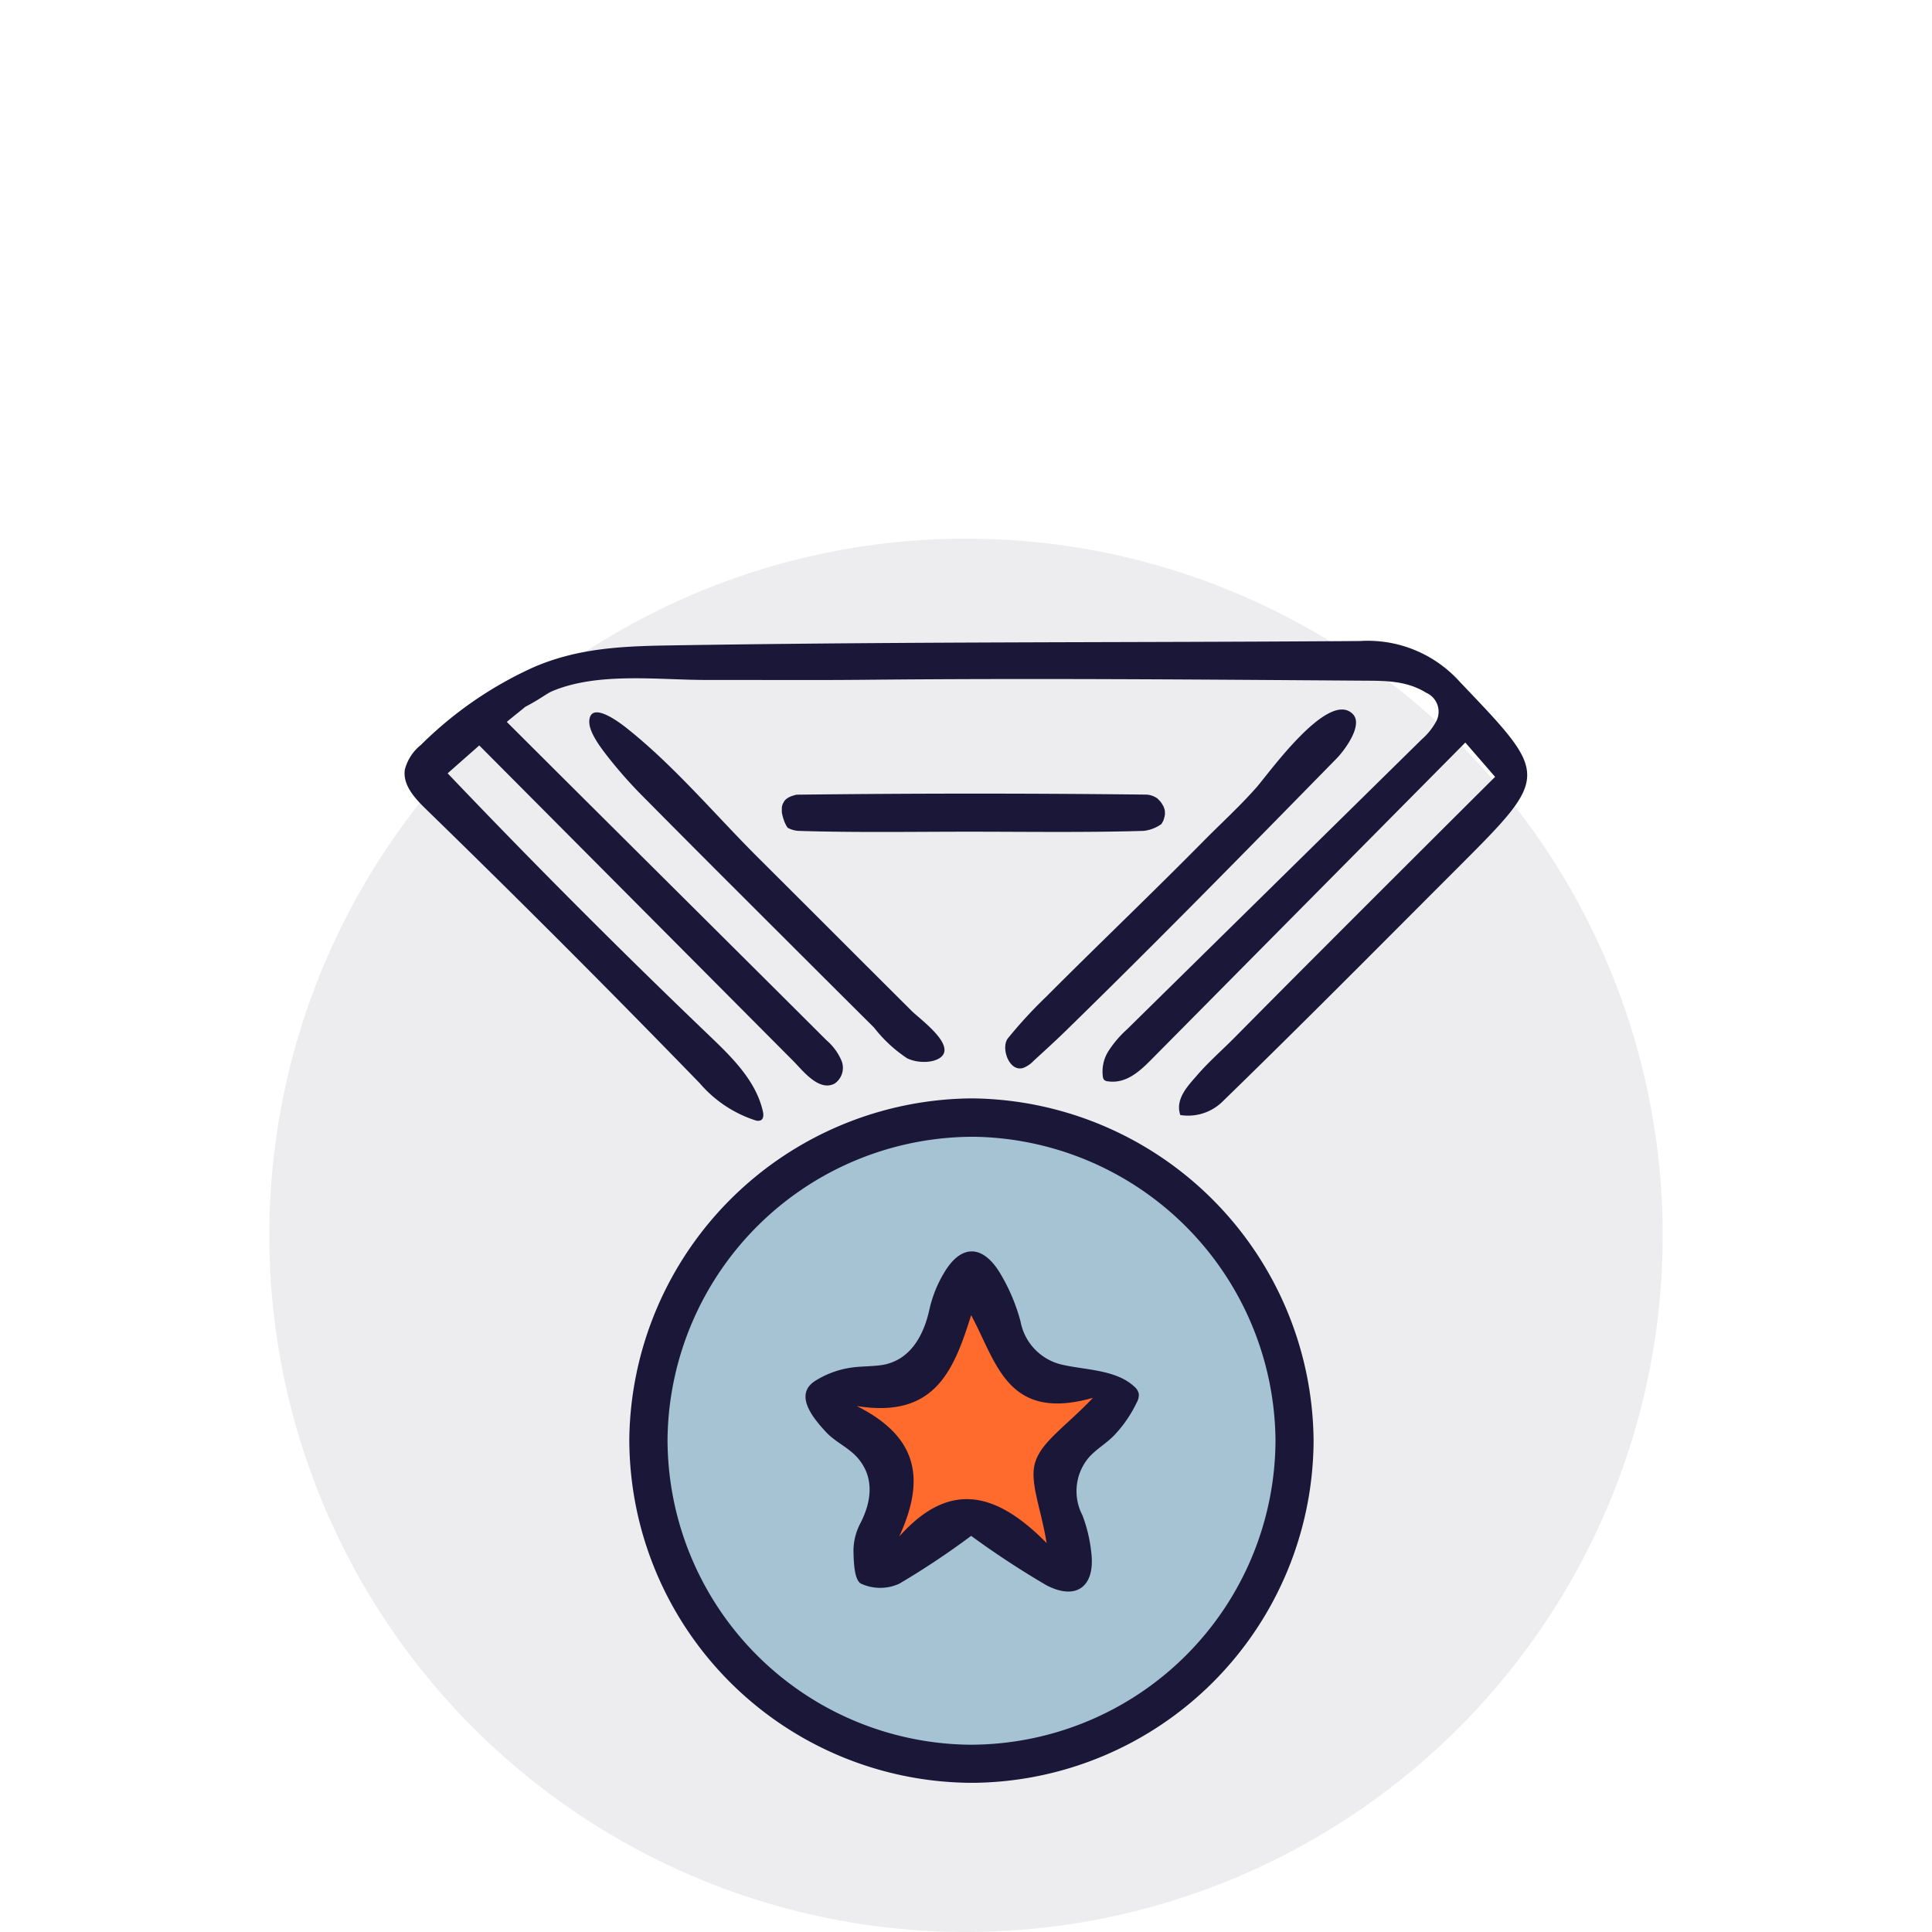
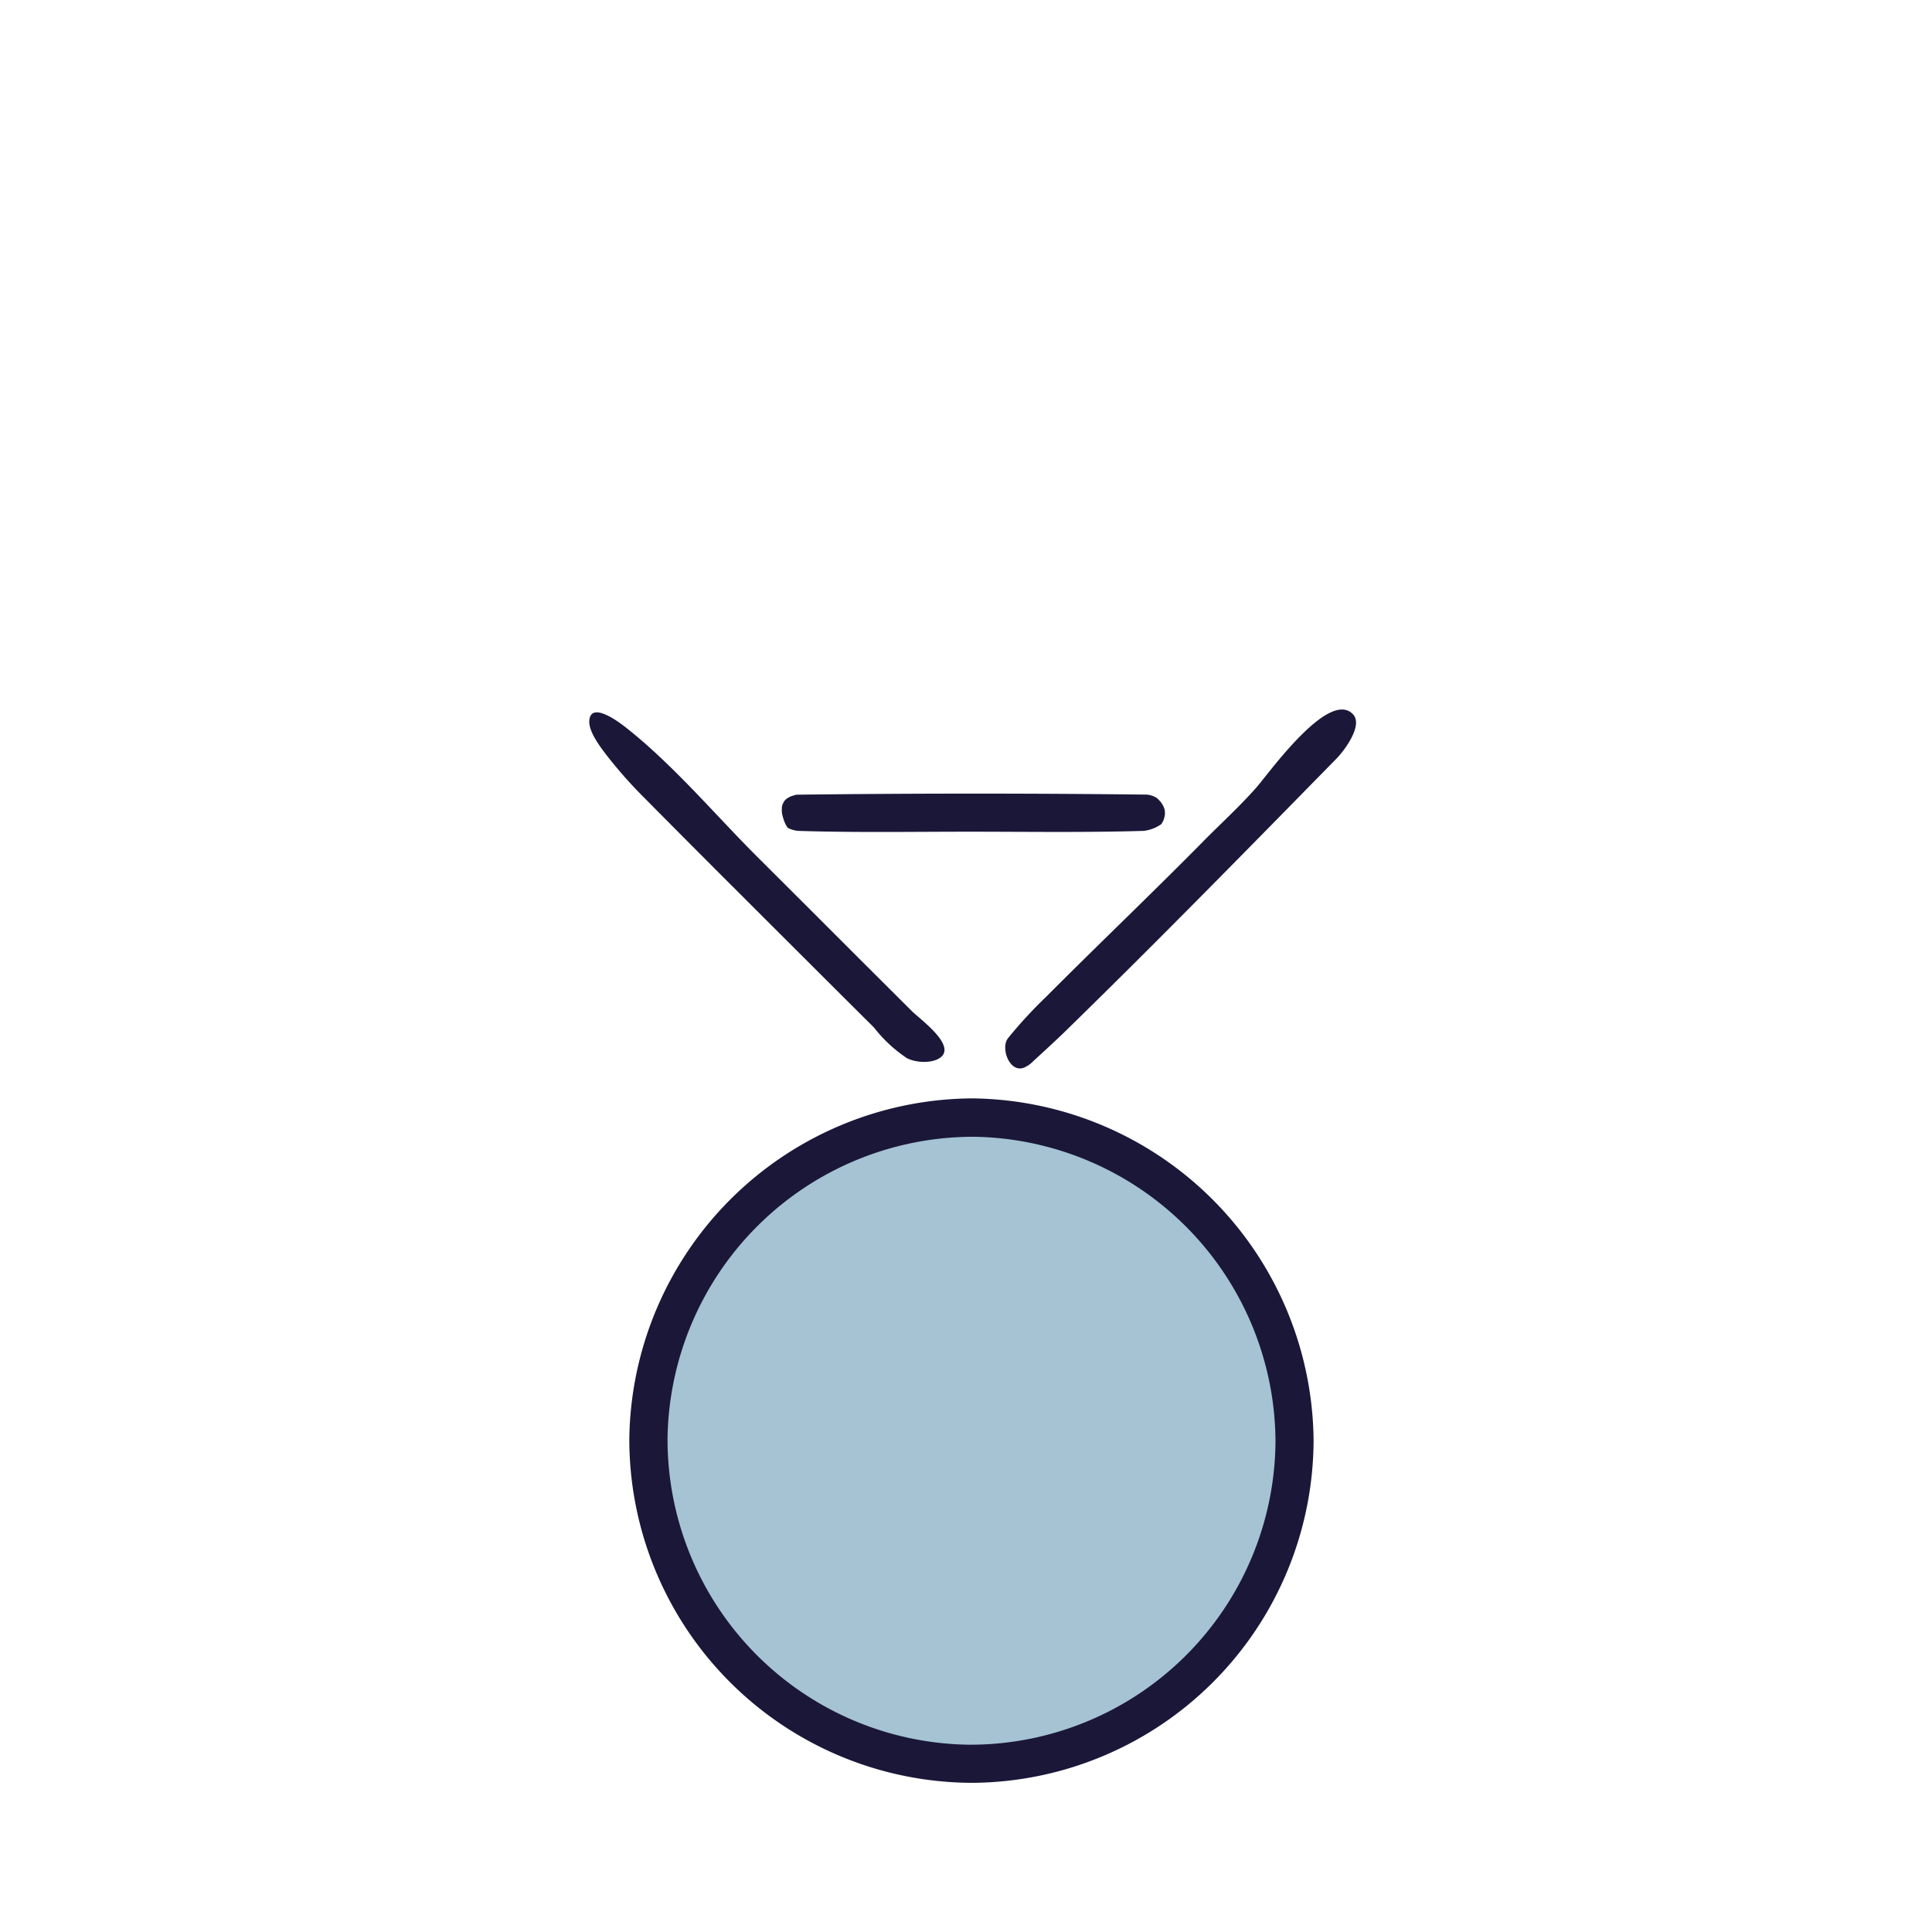
<svg xmlns="http://www.w3.org/2000/svg" width="165" height="165" viewBox="0 0 165 165">
  <g id="Group_240" data-name="Group 240" transform="translate(-868 -1317)">
    <rect id="Rectangle_1628" data-name="Rectangle 1628" width="165" height="165" transform="translate(868 1317)" fill="rgba(249,249,247,0)" />
    <g id="Group_235" data-name="Group 235" transform="translate(0 -6)">
-       <circle id="Ellipse_17" data-name="Ellipse 17" cx="59.5" cy="59.5" r="59.5" transform="translate(891 1369)" fill="#1b1739" opacity="0.08" />
      <g id="Group_121" data-name="Group 121" transform="translate(1804.482 893.148)">
        <path id="Path_95" data-name="Path 95" d="M-848.481,590.151a27.321,27.321,0,0,0,27.3-27.195,27.4,27.4,0,0,0-26.9-27.209,27.379,27.379,0,0,0-27.509,27.006A27.334,27.334,0,0,0-848.481,590.151Z" transform="translate(-4.978 -9.661)" fill="#a5c3d2" />
-         <path id="Path_96" data-name="Path 96" d="M-844.8,552.89c-1.7,5.719-3.562,10.606-11.147,9.308,5.942,3.142,6.735,7.438,4.14,13.375,4.94-5.849,9.515-4.507,14.36.663-.578-3.709-1.72-6.323-1.1-8.33.656-2.114,3-3.647,5.607-6.547C-841.291,563.853-842.3,557.753-844.8,552.89Z" transform="translate(-8.687 -12.899)" fill="#ff6b2c" />
-         <path id="Path_97" data-name="Path 97" d="M-893.195,491.511c9.215,9.2,18.081,17.986,27.3,27.184a4.75,4.75,0,0,1,1.29,1.767,1.628,1.628,0,0,1-.607,1.938c-1.338.7-2.721-1.13-3.506-1.92l-3.791-3.809-7.581-7.618-15.162-15.237-.3-.3-2.7,2.38q10.928,11.469,22.376,22.428c1.927,1.845,3.958,3.837,4.546,6.439.063.275.073.63-.175.763a.658.658,0,0,1-.468.006,10.52,10.52,0,0,1-4.741-3.16q-11.548-11.9-23.432-23.459c-.942-.917-1.965-2.053-1.758-3.35a3.984,3.984,0,0,1,1.366-2.089,32.843,32.843,0,0,1,9.6-6.626c3.7-1.607,7.381-1.8,11.348-1.87,21.077-.344,39.4-.234,59.266-.381a10.567,10.567,0,0,1,8.51,3.481c7.664,8.038,7.765,7.948-.208,15.923-6.689,6.691-13.346,13.415-20.132,20.007a4.2,4.2,0,0,1-3.526,1.071c-.465-1.386.68-2.522,1.455-3.419.98-1.136,2.156-2.158,3.212-3.227q3.673-3.716,7.367-7.411,7.413-7.423,14.851-14.824l-2.544-2.929q-13.4,13.525-26.8,27.058c-1.012,1.024-2.179,2.107-3.74,1.873a.517.517,0,0,1-.314-.132.513.513,0,0,1-.1-.269,3.266,3.266,0,0,1,.436-2.115,9.083,9.083,0,0,1,1.613-1.91l25.2-24.793a5.541,5.541,0,0,0,1.213-1.511,1.764,1.764,0,0,0-.85-2.454c-1.721-1.067-3.558-1.02-5.5-1.033-14.14-.1-28.29-.215-42.428-.075-4.49.044-8.979.007-13.47.015-4.186.006-9.275-.693-13.211.944-.513.213-1.055.689-2.347,1.358C-891.625,490.243-893.218,491.489-893.195,491.511Z" transform="translate(0 0)" fill="#1b1739" />
        <path id="Path_98" data-name="Path 98" d="M-819.825,561.984a29.339,29.339,0,0,1-29.1,29.224,29.358,29.358,0,0,1-29.34-29.387,29.474,29.474,0,0,1,29.3-29.067A29.472,29.472,0,0,1-819.825,561.984Zm-29.312,25.969A26.075,26.075,0,0,0-823.078,562a26.152,26.152,0,0,0-25.668-25.967A26.13,26.13,0,0,0-875,561.807,26.086,26.086,0,0,0-849.137,587.954Z" transform="translate(-4.472 -9.096)" fill="#1b1739" />
        <path id="Path_99" data-name="Path 99" d="M-852.232,521.3c-.4.735-2.03.871-3.1.357a11.9,11.9,0,0,1-2.831-2.628q-2.123-2.109-4.24-4.222-4.161-4.151-8.318-8.305-3.542-3.539-7.068-7.1a38.513,38.513,0,0,1-3.2-3.617c-.534-.694-1.531-2-1.49-2.914.077-1.757,2.467.018,3.1.514,4.111,3.237,7.634,7.467,11.331,11.149q4.367,4.352,8.726,8.713,2.182,2.178,4.365,4.353C-854.318,518.244-851.623,520.174-852.232,521.3Z" transform="translate(-3.676 -1.422)" fill="#1b1739" />
        <path id="Path_100" data-name="Path 100" d="M-837.14,522.417l-.052.015c-1.18.312-1.882-1.746-1.265-2.541a38.92,38.92,0,0,1,3.275-3.557c4.421-4.437,9.056-8.848,13.49-13.346,1.484-1.5,3.066-2.939,4.461-4.526,1.084-1.232,6.167-8.39,8.235-6.258.911.939-.729,3.112-1.378,3.776-7.68,7.837-15.357,15.679-23.213,23.341-.877.855-1.788,1.677-2.69,2.508A2.406,2.406,0,0,1-837.14,522.417Z" transform="translate(-11.946 -1.363)" fill="#1b1739" />
        <path id="Path_101" data-name="Path 101" d="M-829.632,502.993q.014-.036.027-.073c.029-.085.055-.172.078-.26.016-.063.022-.14.04-.206,0-.032,0-.065,0-.1,0-.075-.006-.149-.009-.224-.006-.031-.011-.061-.019-.091-.019-.076-.049-.149-.07-.224-.019-.036-.036-.073-.056-.109-.045-.083-.093-.163-.145-.241l-.071-.1,0,0c-.09-.1-.184-.19-.274-.286a1.808,1.808,0,0,0-.913-.327q-14.947-.174-29.9.007c-.013,0-.027,0-.04.006-.161.039-.314.093-.47.143l-.074.036c-.068.035-.135.073-.2.114l-.07.047c-.026.022-.051.043-.075.067-.04.038-.077.084-.117.122-.02.034-.085.163-.132.244a.125.125,0,0,1-.021.041c-.014.054-.031.107-.044.162,0,.016-.01.051-.015.083s0,.046,0,.057a2.838,2.838,0,0,0,0,.362c0,.036.007.071.01.106v.014c.009.035.02.071.022.08.025.12.057.239.093.356.023.074.048.148.075.221.006.018.026.067.041.1s.04.091.049.109c.031.065.063.129.1.193s.067.1.1.159a2.247,2.247,0,0,0,.916.268c4.843.155,9.694.071,14.542.07,4.984,0,9.969.079,14.948-.07a3.2,3.2,0,0,0,1.523-.588C-829.733,503.175-829.681,503.084-829.632,502.993Z" transform="translate(-7.505 -3.037)" fill="#1b1739" />
-         <path id="Path_102" data-name="Path 102" d="M-845.567,573.158a68.143,68.143,0,0,1-6.147,4.091,3.931,3.931,0,0,1-3.264-.011c-.576-.322-.62-1.841-.64-2.831a5.1,5.1,0,0,1,.595-2.332c.951-1.85,1.211-3.885-.22-5.556-.771-.9-1.915-1.359-2.718-2.225-1.083-1.17-2.8-3.2-.9-4.389a7.916,7.916,0,0,1,3.168-1.131c.82-.105,1.654-.082,2.472-.2,2.459-.371,3.623-2.562,4.1-4.8a10.56,10.56,0,0,1,1.189-2.991c1.453-2.536,3.331-2.57,4.855-.028a16.017,16.017,0,0,1,1.723,4.078,4.67,4.67,0,0,0,3.334,3.651c2.021.526,4.778.414,6.4,1.94a1.1,1.1,0,0,1,.37.6,1.294,1.294,0,0,1-.176.747,10.869,10.869,0,0,1-1.877,2.749c-.682.729-1.554,1.2-2.218,1.948a4.45,4.45,0,0,0-.544,4.928,12.574,12.574,0,0,1,.752,3.137c.376,2.917-1.234,4.192-3.824,2.844A75.148,75.148,0,0,1-845.567,573.158Zm0-18.85c-1.492,4.768-3.124,8.843-9.773,7.76,5.209,2.619,5.9,6.2,3.629,11.151,4.331-4.876,8.343-3.757,12.59.554-.506-3.093-1.507-5.272-.96-6.945.575-1.762,2.63-3.041,4.916-5.458C-842.494,563.448-843.382,558.362-845.568,554.307Z" transform="translate(-7.975 -12.138)" fill="#1b1739" />
      </g>
    </g>
  </g>
</svg>